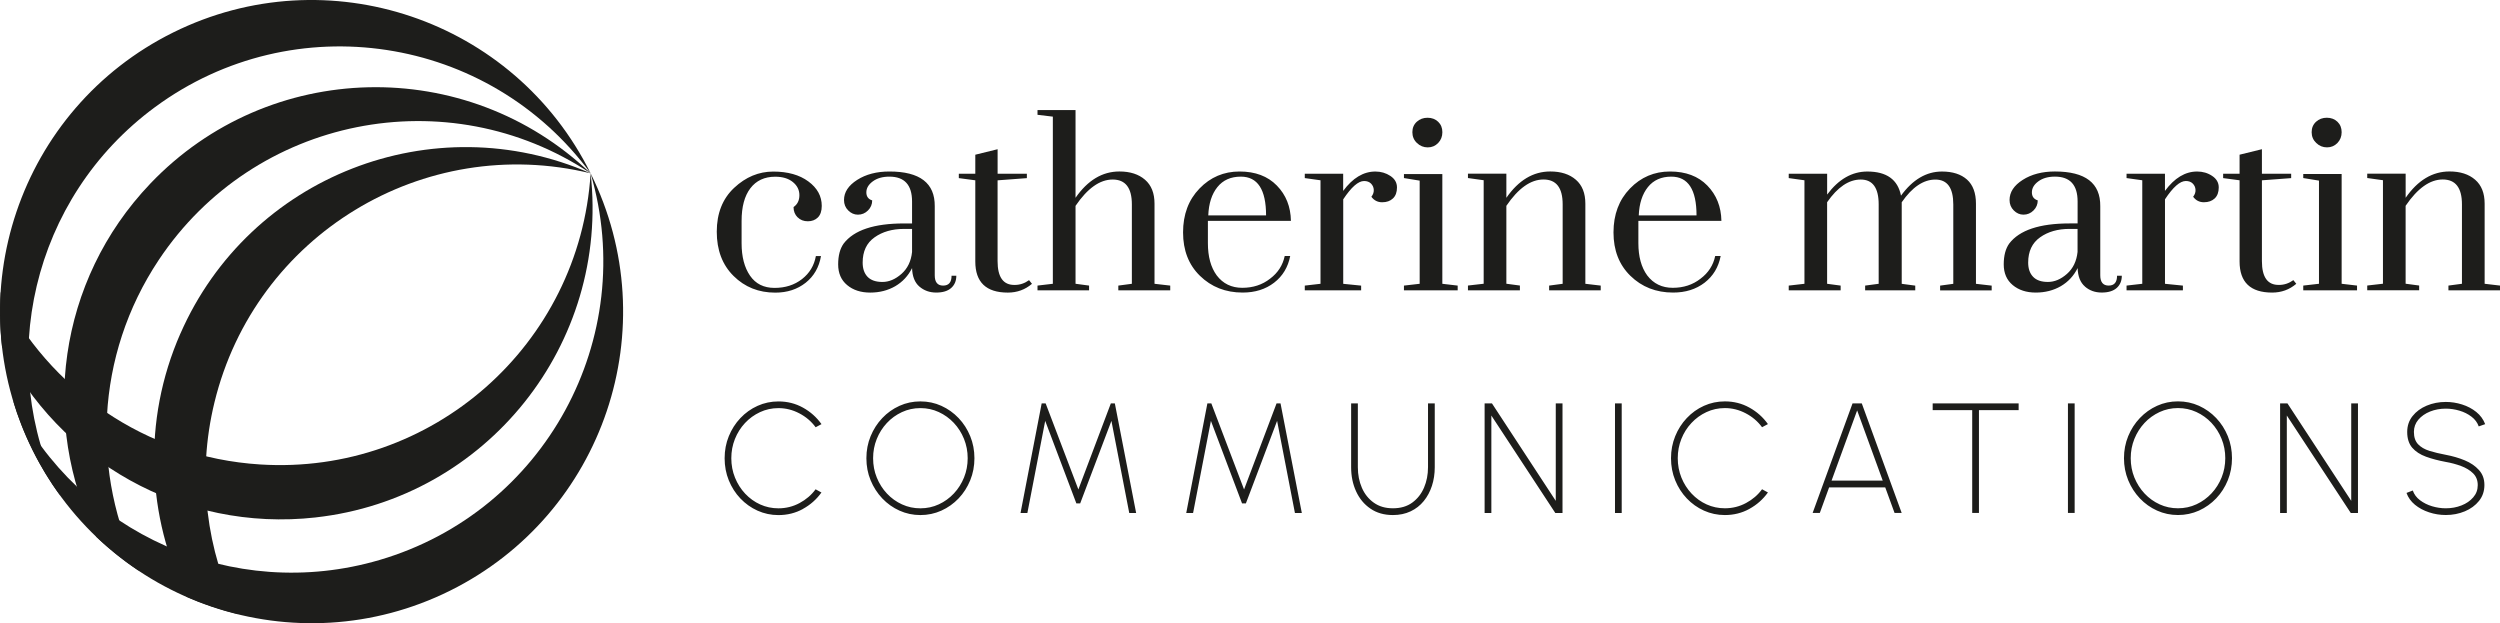
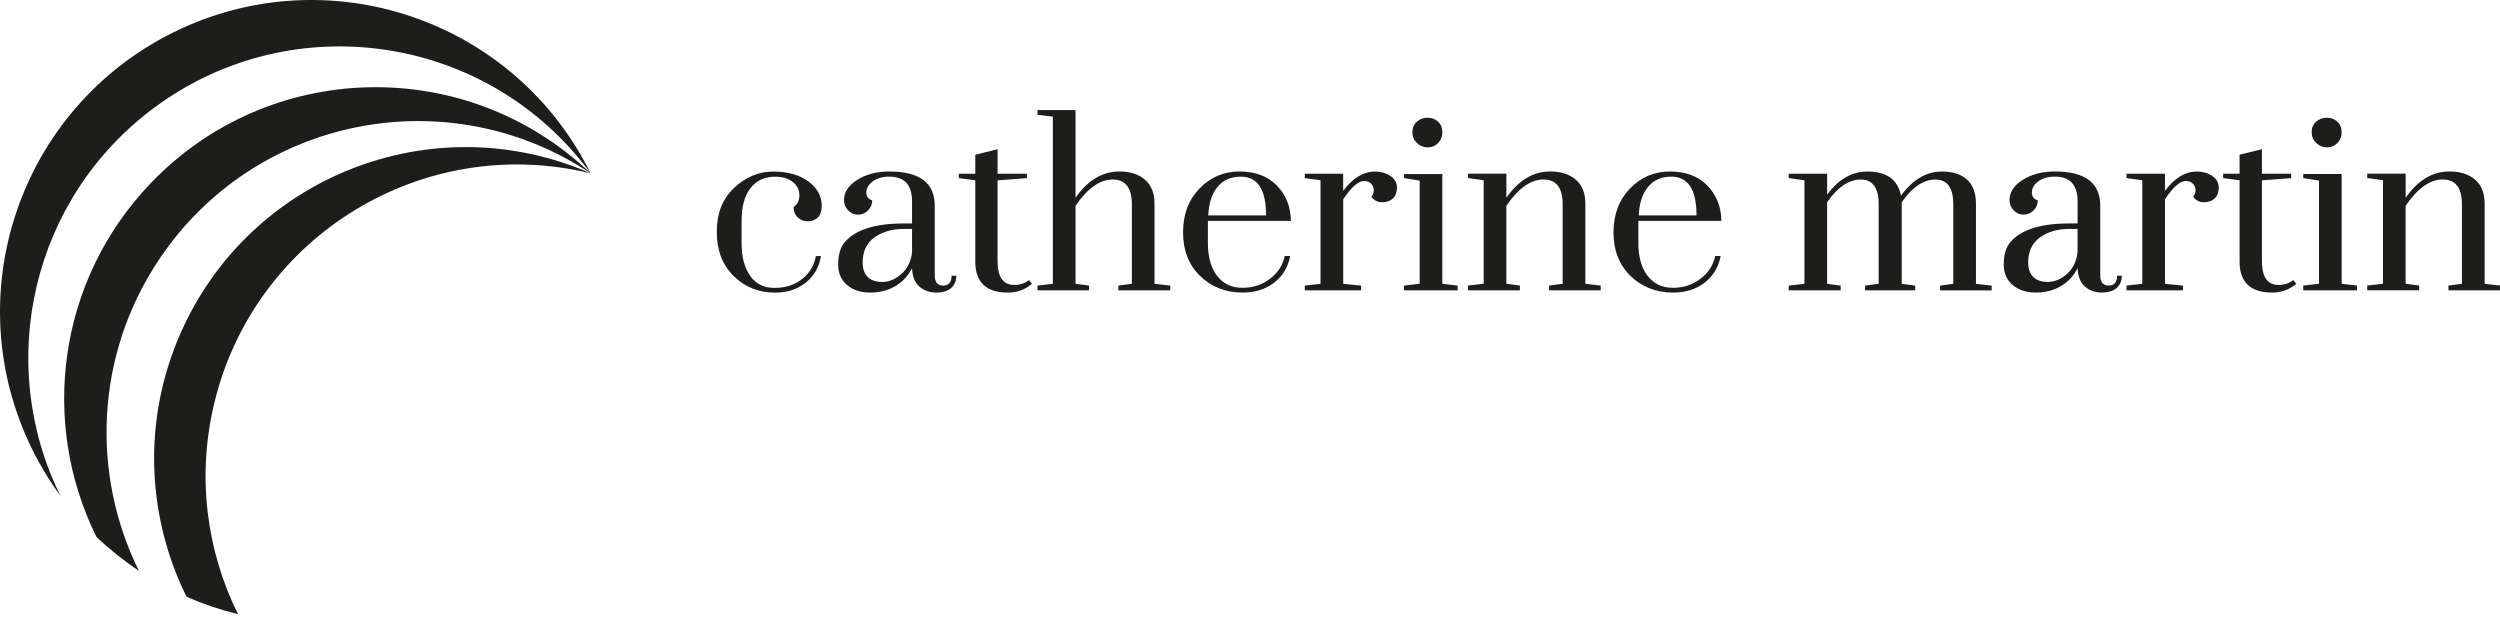
<svg xmlns="http://www.w3.org/2000/svg" id="Layer_1" viewBox="0 0 982.74 244.98">
  <defs>
    <style>.cls-1{fill:#1d1d1b;}</style>
  </defs>
-   <path class="cls-1" d="M149.25,220.11c64.87-19.08,101.99-87.13,82.91-152,30.05,60.57,5.32,134.03-55.26,164.09-60.56,30.05-134.03,5.32-164.08-55.26-3.22-6.5-5.81-13.14-7.79-19.86,25.87,52.3,86.32,80.06,144.23,63.03" />
-   <path class="cls-1" d="M124.12,203.4c-52.58,5.89-101.1-22.45-123.32-67.24-.8-7.12-.96-14.27-.51-21.34,18.83,37.85,56.76,64.91,101.99,67.76,67.48,4.26,125.64-47,129.89-114.48,7.52,67.2-40.85,127.77-108.04,135.29" />
  <path class="cls-1" d="M68.13,12.74C7.54,42.75-17.26,116.19,12.74,176.79c3.21,6.49,6.93,12.58,11.08,18.24C-2.13,142.75,12.38,77.84,61,42.06,115.47,2,192.1,13.67,232.17,68.13,202.17,7.54,128.72-17.27,68.13,12.74" />
  <path class="cls-1" d="M59.08,72.19C22.55,110.47,15.72,166.24,37.91,211.05c5.2,4.95,10.78,9.4,16.68,13.33-18.72-37.9-17.29-84.48,7.82-122.2,37.48-56.28,113.48-71.52,169.76-34.05-48.92-46.68-126.42-44.86-173.1,4.06" />
  <path class="cls-1" d="M70.9,131.14c-15.11,34.48-13.05,72.16,2.43,103.45,6.53,2.86,13.3,5.14,20.22,6.83-12.34-24.89-16.33-54.11-9.25-83.23,15.97-65.7,82.17-106.02,147.88-90.05-61.94-27.13-134.14,1.08-161.27,63.01" />
-   <path class="cls-1" d="M968.9,201.01c2.31-.97,4.17-2.33,5.59-4.1,1.41-1.76,2.12-3.84,2.12-6.25s-.71-4.3-2.14-5.89c-1.43-1.59-3.29-2.86-5.6-3.82-2.31-.95-4.79-1.67-7.45-2.17-2.4-.45-4.55-.97-6.42-1.55-1.88-.59-3.36-1.45-4.46-2.6-1.09-1.15-1.64-2.77-1.64-4.86,0-1.83,.59-3.42,1.75-4.8,1.17-1.37,2.71-2.44,4.6-3.2,1.9-.76,3.96-1.14,6.18-1.14,1.8,0,3.59,.27,5.38,.8,1.79,.53,3.36,1.32,4.72,2.36,1.37,1.03,2.31,2.31,2.85,3.83l2.53-.89c-.72-1.88-1.88-3.48-3.49-4.78-1.61-1.3-3.47-2.28-5.58-2.95-2.11-.67-4.25-1-6.4-1-2.69,0-5.19,.48-7.5,1.45-2.31,.97-4.17,2.33-5.57,4.1-1.41,1.76-2.11,3.84-2.11,6.25,0,2.6,.66,4.67,1.98,6.2,1.32,1.52,3.13,2.7,5.42,3.53,2.29,.83,4.87,1.51,7.77,2.05,2.09,.36,4.09,.9,6.01,1.61,1.91,.71,3.49,1.66,4.71,2.86s1.84,2.74,1.84,4.63-.59,3.46-1.78,4.83c-1.18,1.37-2.72,2.44-4.63,3.18-1.9,.75-3.95,1.12-6.14,1.12-1.82,0-3.61-.27-5.39-.8-1.78-.53-3.36-1.32-4.74-2.36-1.38-1.04-2.33-2.31-2.86-3.84l-2.46,.96c.63,1.81,1.75,3.35,3.32,4.65,1.58,1.29,3.43,2.28,5.56,2.98,2.12,.7,4.31,1.05,6.57,1.05,2.68,0,5.18-.49,7.48-1.45m-69.98,.65v-38.31l25.14,38.31h2.83v-43.08h-2.65v38.31l-25.07-38.31h-2.89v43.08h2.65Zm-49.99-3.39c-2.25-1.02-4.22-2.44-5.93-4.26-1.7-1.81-3.03-3.91-4-6.28-.96-2.36-1.44-4.91-1.44-7.61s.48-5.18,1.43-7.55c.96-2.37,2.28-4.46,3.97-6.28,1.69-1.82,3.67-3.24,5.92-4.29,2.26-1.05,4.68-1.58,7.26-1.58s4.97,.52,7.22,1.55c2.25,1.03,4.22,2.45,5.93,4.26,1.7,1.81,3.03,3.91,3.99,6.29,.97,2.39,1.45,4.91,1.45,7.6s-.48,5.18-1.43,7.56c-.95,2.37-2.28,4.46-3.97,6.27-1.7,1.82-3.67,3.25-5.93,4.3-2.26,1.05-4.68,1.57-7.26,1.57s-4.97-.51-7.21-1.54m15.46,2.45c2.56-1.16,4.82-2.77,6.77-4.81,1.95-2.05,3.47-4.43,4.57-7.13,1.09-2.69,1.64-5.58,1.64-8.66s-.55-5.96-1.64-8.66c-1.1-2.69-2.62-5.07-4.57-7.12-1.95-2.05-4.2-3.65-6.77-4.82-2.57-1.16-5.32-1.74-8.25-1.74s-5.65,.58-8.22,1.74c-2.56,1.16-4.81,2.76-6.77,4.82-1.95,2.05-3.48,4.43-4.58,7.12-1.11,2.7-1.66,5.59-1.66,8.66s.56,5.97,1.66,8.66,2.64,5.07,4.58,7.13c1.95,2.05,4.2,3.65,6.77,4.81,2.56,1.15,5.3,1.74,8.22,1.74s5.68-.59,8.25-1.74m-48.87-42.15h-2.64v43.08h2.64v-43.08Zm-55.81,0v2.65h15.54v40.43h2.65v-40.43h15.6v-2.65h-33.79Zm-29.69,2.77l10.06,27.6h-20.12l10.06-27.6Zm-17.51,40.31h2.83l3.66-10.06h22.06l3.67,10.06h2.8l-15.69-43.08h-3.63l-15.69,43.08Zm-24.86-1.6c2.94-1.61,5.36-3.76,7.3-6.46l-2.31-1.26c-1.62,2.22-3.71,4.02-6.28,5.4-2.56,1.38-5.34,2.08-8.34,2.08-2.54,0-4.94-.51-7.17-1.52s-4.2-2.43-5.91-4.25c-1.7-1.81-3.04-3.91-4-6.29-.96-2.39-1.44-4.93-1.44-7.63s.47-5.16,1.41-7.54c.94-2.38,2.26-4.48,3.96-6.29,1.69-1.82,3.65-3.24,5.9-4.29,2.25-1.05,4.66-1.58,7.25-1.58,2.85,0,5.58,.68,8.18,2.04,2.61,1.36,4.75,3.18,6.44,5.48l2.31-1.23c-1.93-2.71-4.36-4.87-7.3-6.49-2.93-1.63-6.14-2.43-9.63-2.43-2.91,0-5.65,.58-8.22,1.74-2.57,1.16-4.81,2.76-6.75,4.82-1.94,2.05-3.46,4.43-4.55,7.12-1.1,2.7-1.65,5.59-1.65,8.66s.55,5.99,1.65,8.69c1.09,2.69,2.62,5.07,4.55,7.11,1.94,2.04,4.19,3.64,6.75,4.8,2.56,1.15,5.3,1.74,8.22,1.74,3.49,0,6.7-.8,9.63-2.41m-50.18-41.48h-2.64v43.08h2.64v-43.08Zm-51.24,43.08v-38.31l25.14,38.31h2.83v-43.08h-2.65v38.31l-25.08-38.31h-2.89v43.08h2.65Zm-31.74-.65c2.05-.97,3.76-2.31,5.17-4.04,1.4-1.72,2.47-3.72,3.21-5.98,.74-2.27,1.11-4.7,1.11-7.31v-25.11h-2.65v25.11c0,2.89-.52,5.56-1.56,8-1.05,2.45-2.59,4.41-4.63,5.9-2.05,1.49-4.57,2.23-7.59,2.23s-5.46-.73-7.53-2.2c-2.06-1.46-3.62-3.41-4.68-5.85-1.06-2.45-1.59-5.13-1.59-8.06v-25.11h-2.64v25.11c0,3.47,.65,6.63,1.95,9.46,1.3,2.84,3.18,5.11,5.63,6.78,2.45,1.69,5.4,2.53,8.85,2.53,2.59,0,4.89-.49,6.93-1.45m-85.49,.65l7.01-36.22,12.24,32.44h1.51l12.27-32.44,7.01,36.22h2.71l-8.37-43.08h-1.57l-12.77,33.82-12.86-33.82h-1.56l-8.31,43.08h2.68Zm-65.14,0l7.01-36.22,12.25,32.44h1.5l12.28-32.44,7.01,36.22h2.71l-8.37-43.08h-1.58l-12.76,33.82-12.86-33.82h-1.57l-8.31,43.08h2.68Zm-49.27-3.39c-2.25-1.02-4.22-2.44-5.93-4.26-1.7-1.81-3.03-3.91-3.99-6.28-.97-2.36-1.45-4.91-1.45-7.61s.48-5.18,1.43-7.55c.95-2.37,2.28-4.46,3.97-6.28,1.7-1.82,3.66-3.24,5.92-4.29,2.26-1.05,4.68-1.58,7.27-1.58s4.97,.52,7.21,1.55,4.22,2.45,5.93,4.26c1.7,1.81,3.04,3.91,4,6.29,.96,2.39,1.45,4.91,1.45,7.6s-.48,5.18-1.43,7.56c-.96,2.37-2.28,4.46-3.97,6.27-1.7,1.82-3.67,3.25-5.93,4.3-2.26,1.05-4.68,1.57-7.26,1.57s-4.97-.51-7.21-1.54m15.45,2.45c2.57-1.16,4.83-2.77,6.78-4.81,1.95-2.05,3.47-4.43,4.57-7.13s1.65-5.58,1.65-8.66-.55-5.96-1.65-8.66c-1.1-2.69-2.62-5.07-4.57-7.12-1.95-2.05-4.21-3.65-6.78-4.82-2.56-1.16-5.3-1.74-8.24-1.74s-5.65,.58-8.22,1.74c-2.57,1.16-4.82,2.76-6.77,4.82-1.95,2.05-3.47,4.43-4.58,7.12-1.11,2.7-1.66,5.59-1.66,8.66s.54,5.97,1.66,8.66c1.11,2.69,2.63,5.07,4.58,7.13,1.95,2.05,4.2,3.65,6.77,4.81,2.56,1.15,5.3,1.74,8.22,1.74s5.68-.59,8.24-1.74m-54.43-.67c2.94-1.61,5.36-3.76,7.29-6.46l-2.3-1.26c-1.62,2.22-3.72,4.02-6.28,5.4s-5.34,2.08-8.34,2.08c-2.54,0-4.93-.51-7.16-1.52s-4.2-2.43-5.91-4.25c-1.7-1.81-3.03-3.91-3.99-6.29-.97-2.39-1.45-4.93-1.45-7.63s.47-5.16,1.41-7.54c.95-2.38,2.27-4.48,3.96-6.29,1.69-1.82,3.66-3.24,5.91-4.29,2.25-1.05,4.66-1.58,7.24-1.58,2.86,0,5.59,.68,8.19,2.04,2.61,1.36,4.75,3.18,6.44,5.48l2.3-1.23c-1.93-2.71-4.36-4.87-7.29-6.49-2.94-1.63-6.14-2.43-9.63-2.43-2.91,0-5.65,.58-8.22,1.74-2.56,1.16-4.81,2.76-6.75,4.82-1.94,2.05-3.45,4.43-4.55,7.12-1.1,2.7-1.64,5.59-1.64,8.66s.54,5.99,1.64,8.69c1.1,2.69,2.61,5.07,4.55,7.11,1.95,2.04,4.19,3.64,6.75,4.8,2.57,1.15,5.31,1.74,8.22,1.74,3.49,0,6.7-.8,9.63-2.41" />
  <path class="cls-1" d="M967.79,111.55l-5.32,.71v1.87h20.27v-1.87l-6.04-.71v-31.5c0-4.11-1.24-7.25-3.74-9.41-2.49-2.16-5.85-3.24-10.06-3.24-6.71,0-12.46,3.45-17.25,10.35v-9.49h-15.1v1.72l6.18,.86v40.69l-6.18,.71v1.87h20.41v-1.87l-5.32-.71v-30.63c4.69-6.9,9.56-10.35,14.59-10.35s7.55,3.26,7.55,9.78v31.2Zm-56.21-40.54v40.54l-6.18,.71v1.87h21.14v-1.87l-6.05-.71v-43.14h-15.09v1.58l6.18,1.01Zm-1.08-14.81c1.2,1.15,2.6,1.73,4.24,1.73s2.99-.59,4.1-1.73c1.1-1.15,1.65-2.56,1.65-4.24s-.55-3.04-1.65-4.1c-1.11-1.05-2.49-1.58-4.17-1.58s-3.09,.53-4.24,1.58c-1.15,1.06-1.73,2.42-1.73,4.1s.6,3.09,1.8,4.24m-21.35,12.08v-9.63l-8.78,2.16v7.48h-6.46v1.72l6.46,.86v31.92c0,8.14,4.27,12.22,12.8,12.22,3.64,0,6.8-1.15,9.49-3.45l-1.15-1.44c-1.73,1.25-3.6,1.88-5.61,1.88-4.51,.09-6.75-3.03-6.75-9.35v-31.77l11.5-.86v-1.72h-11.5Zm-31.06,45.86v-1.87l-7.04-.71v-33.21c3.16-4.79,5.89-7.2,8.19-7.2,1.15,0,2.06,.34,2.73,1.01,.67,.68,1.03,1.49,1.08,2.45,.05,.96-.26,1.87-.93,2.73,1.05,1.44,2.46,2.16,4.23,2.16s3.18-.5,4.25-1.51c1.05-1,1.58-2.44,1.58-4.31s-.86-3.38-2.59-4.53c-1.72-1.15-3.69-1.73-5.9-1.73-4.69,0-8.91,2.54-12.65,7.62v-6.76h-15.1v1.72l6.18,.86v40.69l-6.18,.71v1.87h22.14Zm-45.58-6.47c-2.4,2.11-4.88,3.16-7.48,3.16s-4.52-.67-5.81-2.01c-1.3-1.34-1.95-3.21-1.95-5.61,0-4.41,1.56-7.71,4.68-9.92,3.11-2.21,6.97-3.31,11.57-3.31h3.16v9.06c-.39,3.65-1.77,6.52-4.17,8.63m7.05,4.96c1.81,1.58,4.02,2.37,6.61,2.37s4.55-.6,5.9-1.8c1.33-1.2,2.01-2.8,2.01-4.82h-1.87c0,2.59-1.11,3.88-3.3,3.88s-3.3-1.34-3.3-4.02v-27.17c.09-9.1-5.85-13.66-17.83-13.66-4.98,0-9.2,1.1-12.65,3.3-3.46,2.2-5.18,4.84-5.18,7.91,0,1.63,.56,3,1.66,4.1,1.1,1.11,2.37,1.66,3.81,1.66,1.53,0,2.85-.55,3.96-1.66,1.1-1.1,1.65-2.42,1.65-3.95-1.53-.48-2.3-1.53-2.3-3.16s.84-3.07,2.52-4.31c1.67-1.24,3.86-1.87,6.54-1.87,5.94,0,8.91,3.26,8.91,9.78v8.62h-3.16c-11.79,0-19.69,2.64-23.72,7.91-1.44,2.02-2.16,4.75-2.16,8.2s1.18,6.16,3.53,8.12c2.35,1.96,5.37,2.95,9.06,2.95s6.97-.85,9.85-2.51c2.88-1.69,5.08-4.05,6.61-7.12,.1,3.26,1.05,5.68,2.88,7.26m-66.71,1.51v-1.87l-5.32-.71v-32.06c4.12-5.94,8.52-8.92,13.23-8.92s7.04,3.26,7.04,9.78v31.2l-5.18,.71v1.87h20.27v-1.87l-6.18-.71v-31.5c0-4.21-1.17-7.37-3.52-9.48-2.36-2.1-5.64-3.16-9.85-3.16-6.13,0-11.5,3.16-16.1,9.49-1.24-6.33-5.65-9.49-13.22-9.49-6.04,0-11.31,3.02-15.81,9.06v-8.2h-15.1v1.72l6.18,.86v40.69l-6.18,.71v1.87h20.41v-1.87l-5.32-.71v-32.06c4.12-5.94,8.53-8.92,13.22-8.92s7.05,3.26,7.05,9.78v31.2l-5.32,.71v1.87h19.7Zm-85.98-29.47h-22.71c.19-4.69,1.4-8.41,3.6-11.14,2.2-2.74,5.27-4.1,9.19-4.1,6.61,0,9.92,5.08,9.92,15.24m-9.34,28.46c-4.22,0-7.58-1.62-10.06-4.89-2.3-3.16-3.46-7.38-3.46-12.66v-8.77h32.64c-.1-5.56-1.94-10.18-5.53-13.87-3.59-3.69-8.48-5.53-14.67-5.53s-11.43,2.23-15.74,6.69c-4.31,4.45-6.48,10.21-6.48,17.25s2.21,12.72,6.62,17.04c4.5,4.41,10.11,6.61,16.82,6.61,4.89,0,9-1.3,12.37-3.88,3.35-2.59,5.46-6.08,6.32-10.49h-2.15c-.77,3.64-2.69,6.61-5.76,8.91-3.07,2.41-6.71,3.59-10.92,3.59m-43.28-1.58l-5.32,.71v1.87h20.28v-1.87l-6.04-.71v-31.5c0-4.11-1.24-7.25-3.74-9.41-2.49-2.16-5.85-3.24-10.06-3.24-6.71,0-12.46,3.45-17.25,10.35v-9.49h-15.1v1.72l6.18,.86v40.69l-6.18,.71v1.87h20.42v-1.87l-5.32-.71v-30.63c4.69-6.9,9.55-10.35,14.59-10.35s7.54,3.26,7.54,9.78v31.2Zm-56.21-40.54v40.54l-6.18,.71v1.87h21.12v-1.87l-6.03-.71v-43.14h-15.09v1.58l6.18,1.01Zm-1.08-14.81c1.2,1.15,2.61,1.73,4.25,1.73s2.99-.59,4.1-1.73c1.1-1.15,1.65-2.56,1.65-4.24s-.55-3.04-1.65-4.1c-1.11-1.05-2.49-1.58-4.17-1.58s-3.09,.53-4.24,1.58c-1.15,1.06-1.73,2.42-1.73,4.1s.59,3.09,1.79,4.24m-21.93,57.94v-1.87l-7.04-.71v-33.21c3.17-4.79,5.9-7.2,8.2-7.2,1.14,0,2.05,.34,2.73,1.01,.66,.68,1.03,1.49,1.08,2.45,.05,.96-.27,1.87-.94,2.73,1.05,1.44,2.46,2.16,4.24,2.16s3.18-.5,4.24-1.51c1.06-1,1.58-2.44,1.58-4.31s-.86-3.38-2.59-4.53c-1.73-1.15-3.7-1.73-5.9-1.73-4.7,0-8.92,2.54-12.66,7.62v-6.76h-15.09v1.72l6.18,.86v40.69l-6.18,.71v1.87h22.13Zm-37.37-29.47h-22.72c.19-4.69,1.38-8.41,3.59-11.14,2.2-2.74,5.27-4.1,9.21-4.1,6.61,0,9.92,5.08,9.92,15.24m-9.35,28.46c-4.22,0-7.58-1.62-10.06-4.89-2.31-3.16-3.46-7.38-3.46-12.66v-8.77h32.64c-.1-5.56-1.93-10.18-5.53-13.87-3.59-3.69-8.48-5.53-14.67-5.53s-11.43,2.23-15.74,6.69c-4.31,4.45-6.46,10.21-6.46,17.25s2.2,12.72,6.61,17.04c4.51,4.41,10.11,6.61,16.82,6.61,4.88,0,9.01-1.3,12.36-3.88,3.36-2.59,5.47-6.08,6.33-10.49h-2.16c-.77,3.64-2.68,6.61-5.75,8.91-3.07,2.41-6.71,3.59-10.93,3.59m-43.41-1.58l-5.32,.71v1.87h20.41v-1.87l-6.18-.71v-31.5c0-4.11-1.24-7.25-3.74-9.41-2.49-2.16-5.85-3.24-10.06-3.24-6.71,0-12.46,3.45-17.25,10.35V43.26h-14.95v1.87l6.03,.72V111.55l-6.03,.71v1.87h20.27v-1.87l-5.32-.71v-30.63c4.69-6.9,9.56-10.35,14.59-10.35s7.55,3.26,7.55,9.78v31.2Zm-52.77-43.27v-9.63l-8.77,2.16v7.48h-6.48v1.72l6.48,.86v31.92c0,8.14,4.26,12.22,12.79,12.22,3.64,0,6.8-1.15,9.49-3.45l-1.15-1.44c-1.73,1.25-3.6,1.88-5.62,1.88-4.51,.09-6.75-3.03-6.75-9.35v-31.77l11.51-.86v-1.72h-11.51Zm-37.81,39.39c-2.39,2.11-4.89,3.16-7.47,3.16s-4.53-.67-5.83-2.01c-1.29-1.34-1.94-3.21-1.94-5.61,0-4.41,1.55-7.71,4.68-9.92,3.11-2.21,6.97-3.31,11.57-3.31h3.17v9.06c-.38,3.65-1.78,6.52-4.17,8.63m7.04,4.96c1.83,1.58,4.04,2.37,6.62,2.37s4.55-.6,5.89-1.8c1.35-1.2,2.02-2.8,2.02-4.82h-1.87c0,2.59-1.11,3.88-3.31,3.88s-3.3-1.34-3.3-4.02v-27.17c.09-9.1-5.85-13.66-17.83-13.66-4.99,0-9.21,1.1-12.66,3.3-3.45,2.2-5.18,4.84-5.18,7.91,0,1.63,.55,3,1.66,4.1,1.11,1.11,2.37,1.66,3.81,1.66,1.53,0,2.85-.55,3.96-1.66,1.09-1.1,1.65-2.42,1.65-3.95-1.53-.48-2.3-1.53-2.3-3.16s.84-3.07,2.52-4.31c1.67-1.24,3.85-1.87,6.54-1.87,5.94,0,8.91,3.26,8.91,9.78v8.62h-3.17c-11.79,0-19.69,2.64-23.72,7.91-1.44,2.02-2.16,4.75-2.16,8.2s1.18,6.16,3.53,8.12c2.34,1.96,5.36,2.95,9.06,2.95s6.98-.85,9.85-2.51c2.88-1.69,5.08-4.05,6.61-7.12,.1,3.26,1.05,5.68,2.87,7.26m-47.87-27.24c1.05,1.06,2.39,1.58,4.02,1.58s2.95-.5,3.96-1.51c1-1,1.52-2.51,1.52-4.53,0-3.83-1.75-7.04-5.26-9.62-3.5-2.59-8.11-3.88-13.8-3.88s-10.82,2.13-15.38,6.4c-4.55,4.26-6.83,10.02-6.83,17.25s2.2,13.04,6.62,17.4c4.4,4.37,9.86,6.54,16.38,6.54,4.69,0,8.68-1.3,11.94-3.88,3.26-2.59,5.27-6.08,6.03-10.49h-2.01c-.68,3.74-2.5,6.75-5.47,9.06-2.98,2.31-6.57,3.45-10.79,3.45s-7.42-1.6-9.63-4.81c-2.2-3.21-3.31-7.45-3.31-12.73v-8.77c0-5.56,1.15-9.85,3.46-12.87,2.3-3.01,5.56-4.53,9.77-4.53,2.88,0,5.18,.69,6.9,2.08,1.72,1.39,2.59,3.12,2.59,5.18s-.77,3.62-2.3,4.67c0,1.64,.53,2.97,1.58,4.03" />
</svg>